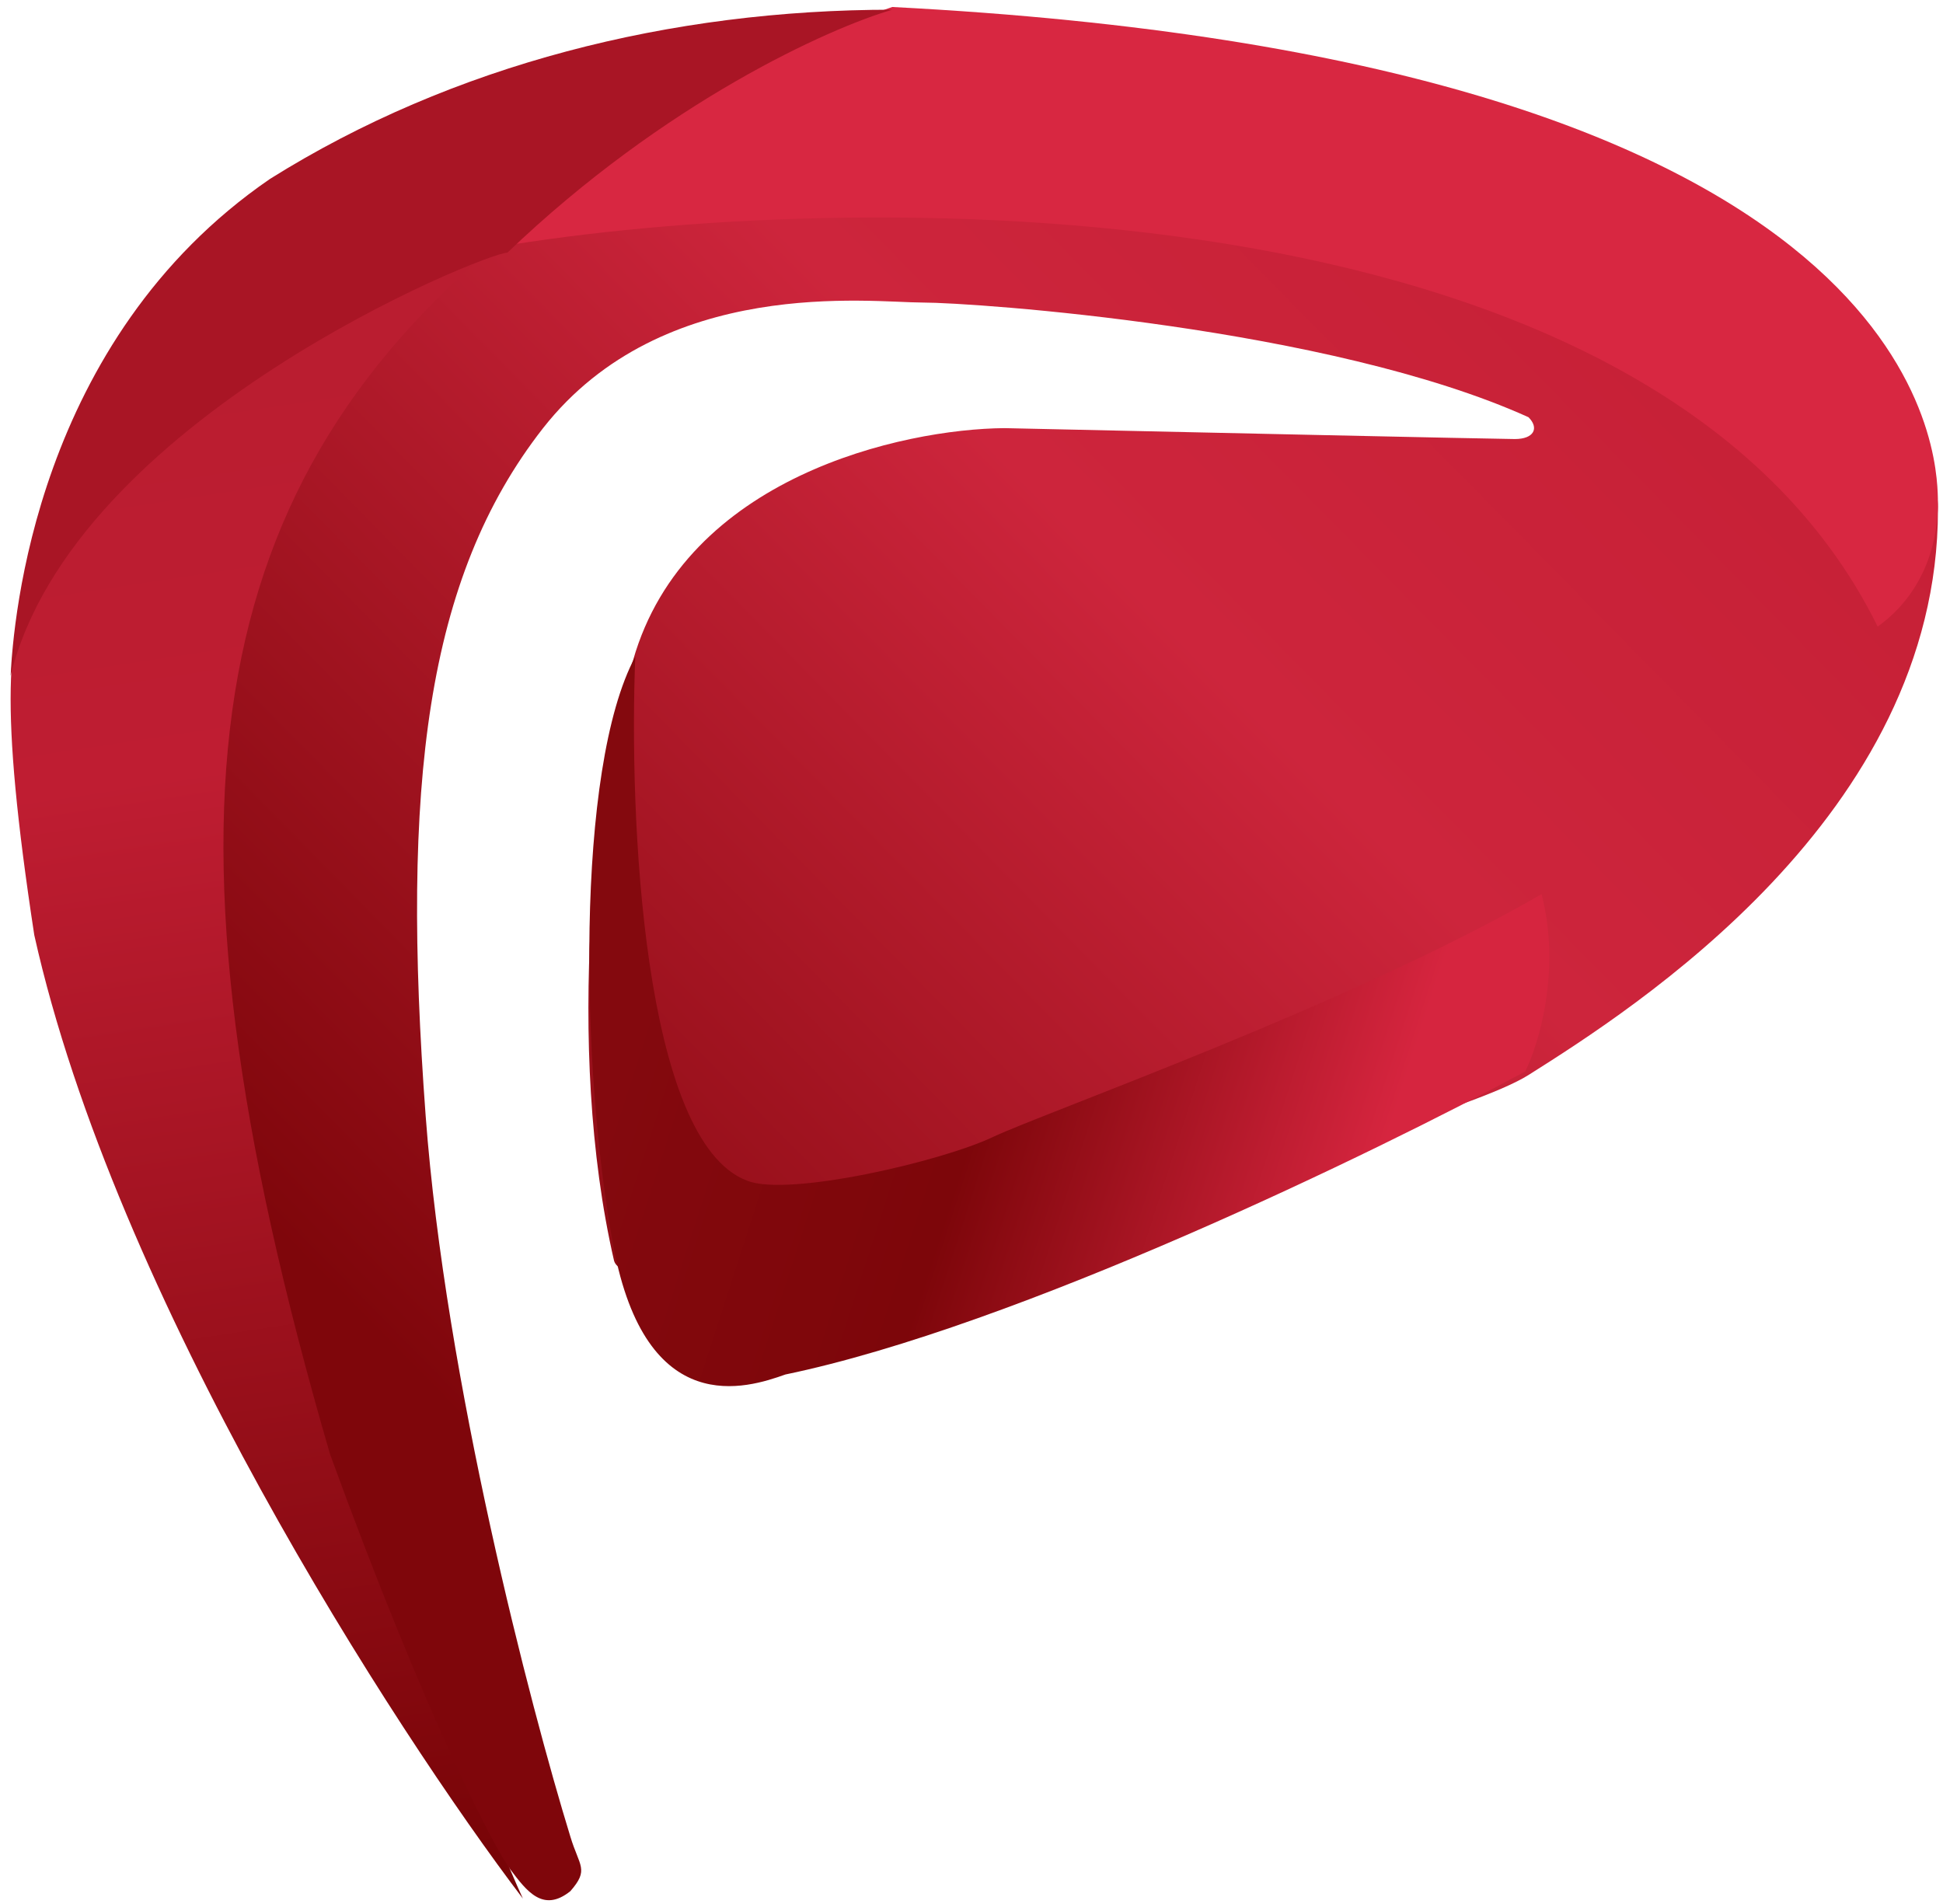
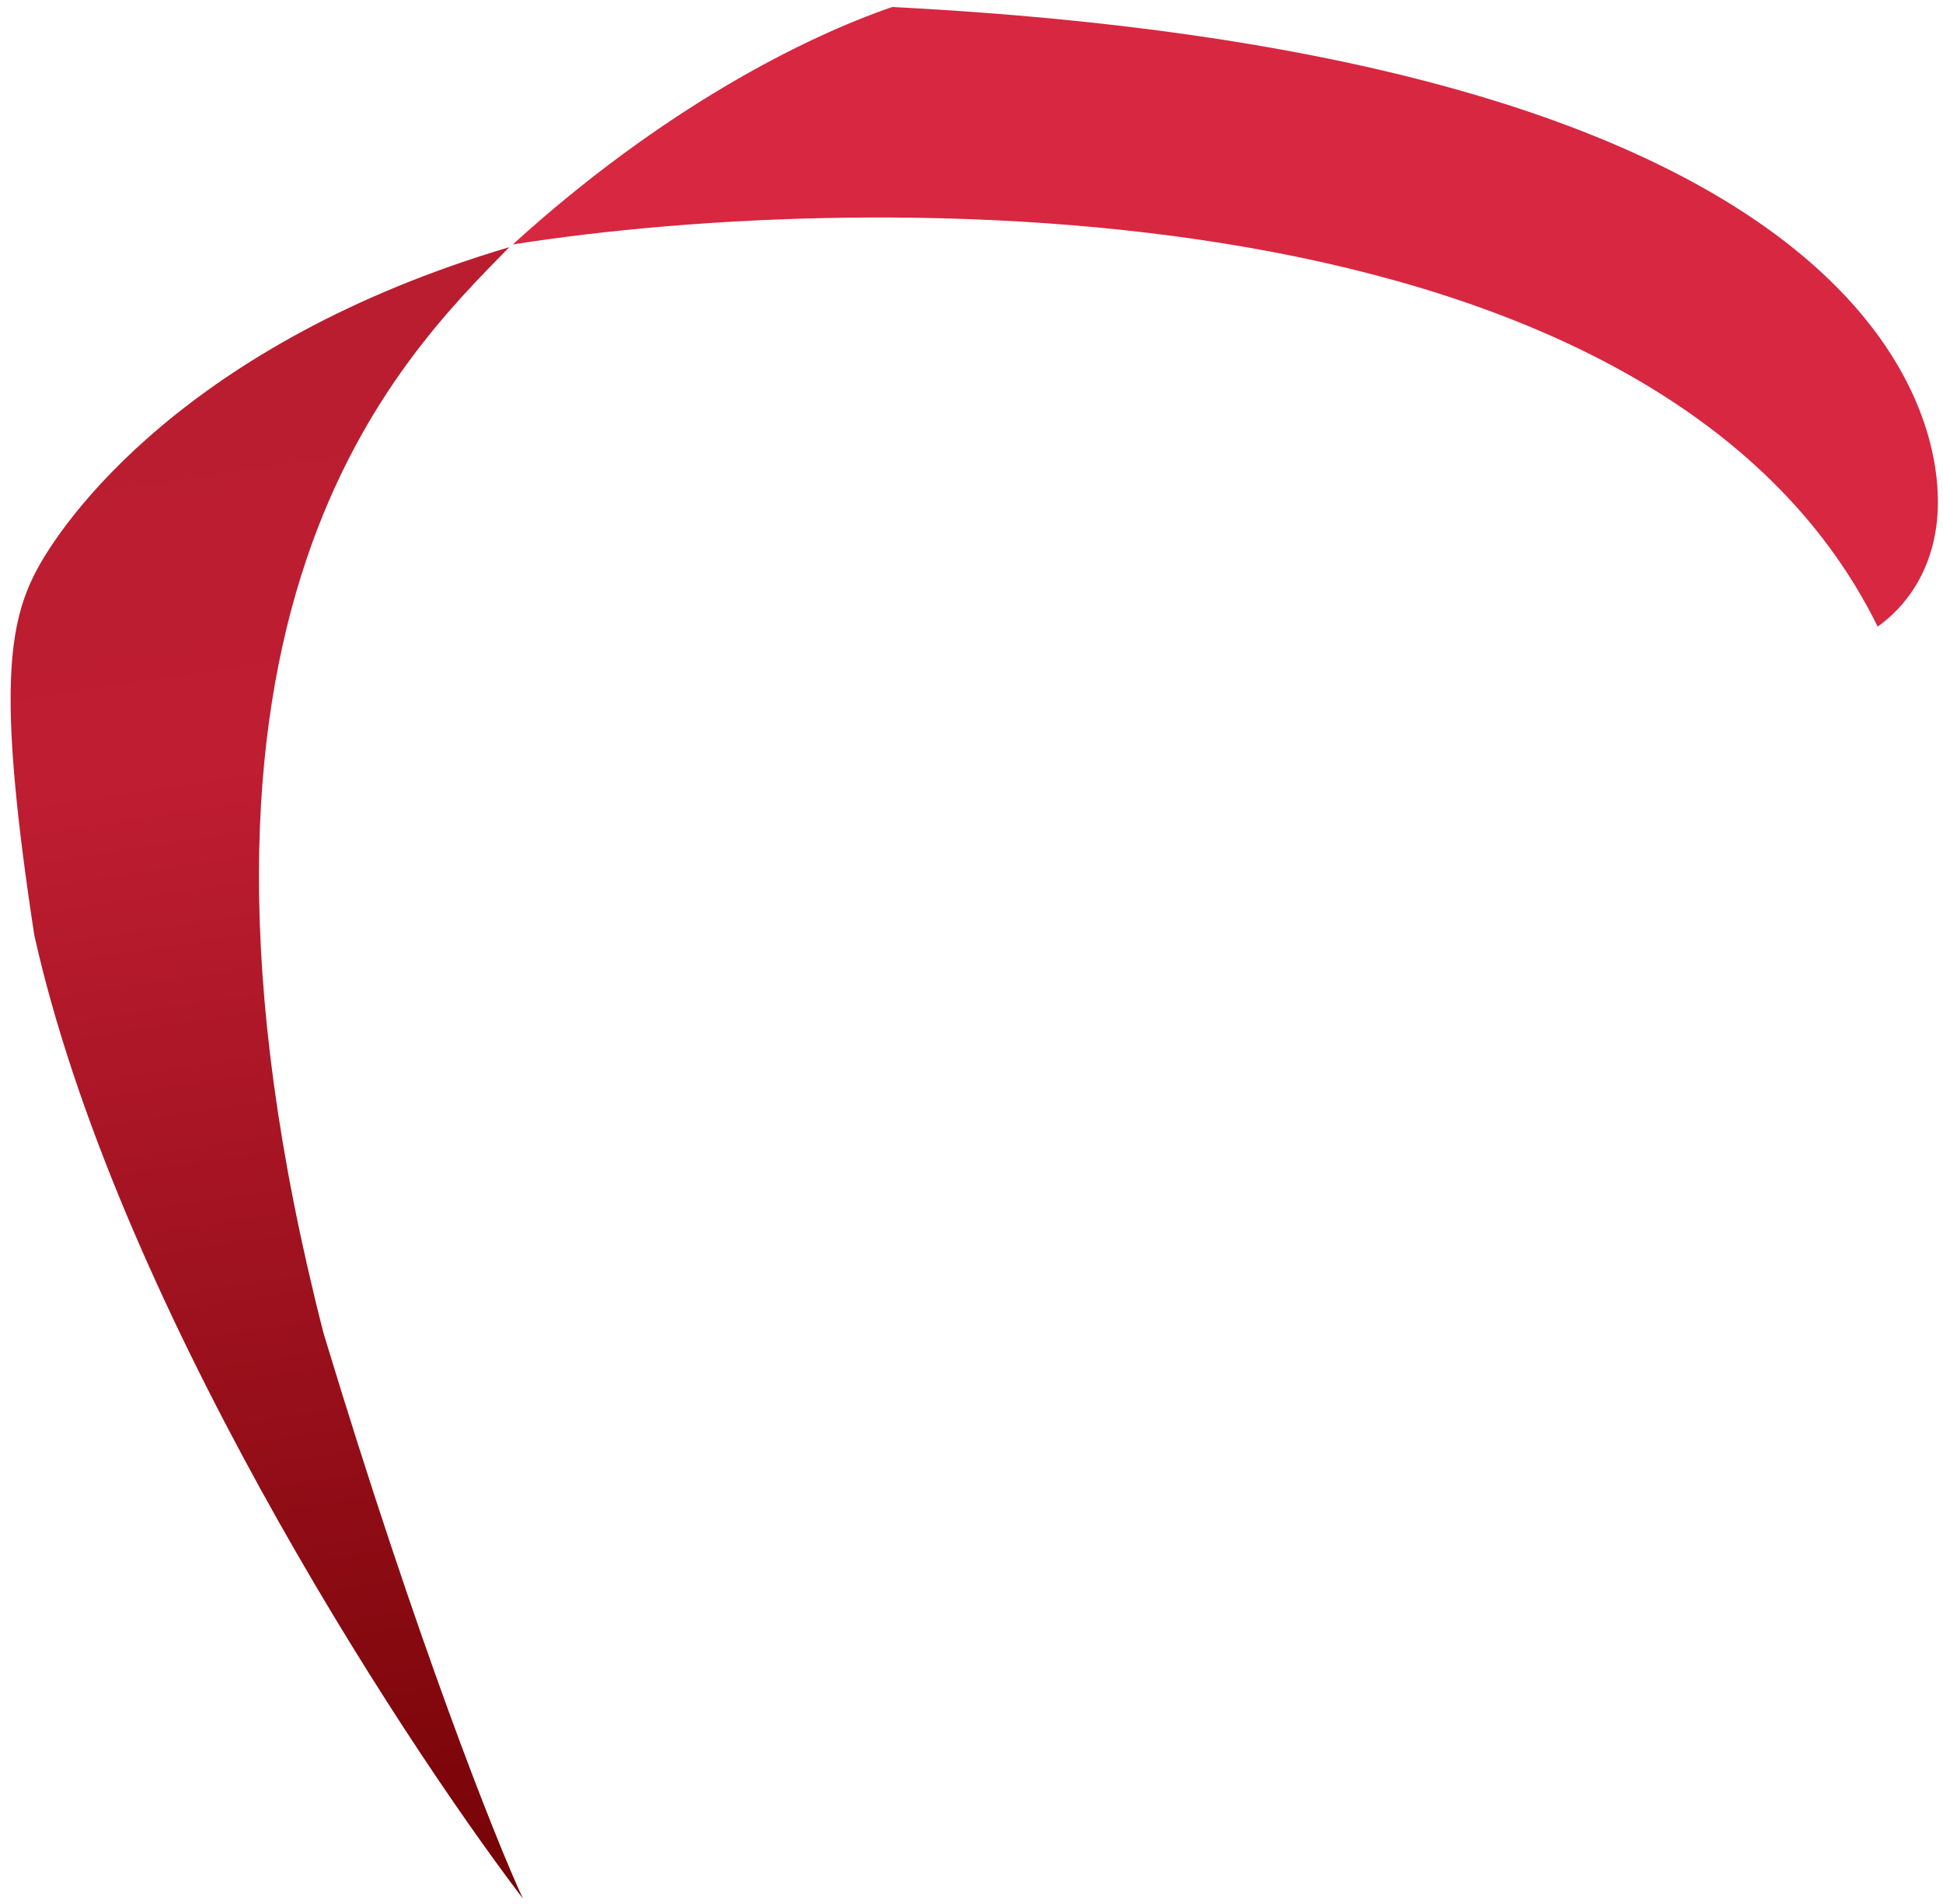
<svg xmlns="http://www.w3.org/2000/svg" width="50" height="49" viewBox="0 0 50 49" fill="none">
  <path d="M0.882 24.064C2.961 33.392 10.131 44.482 13.456 48.861C12.754 47.339 10.745 42.3 8.328 34.319C3.551 15.704 10.295 9.241 13.105 6.361C4.816 8.82 1.584 13.386 0.882 14.791C0.179 16.196 -0.031 18.093 0.882 24.064Z" fill="url(#paint0_linear_4465_45373)" />
-   <path d="M10.954 28.72C11.46 35.52 13.647 43.917 14.677 47.265C14.909 48.038 15.168 48.108 14.677 48.67C13.975 49.232 13.553 48.67 13.131 48.108C12.71 47.546 10.954 44.174 8.495 37.431C3.648 20.782 5.193 12.352 13.342 5.82C23.57 -1.598 39.427 3.291 46.077 6.663C47.365 8.114 49.926 11.439 49.87 13.125C49.87 20.993 42.003 25.98 39.333 27.666C36.664 29.352 16.292 34.27 15.801 32.443C14.536 26.964 15.309 19.939 16.292 16.989C17.641 12.268 23.223 11.041 25.846 11.018C30.061 11.111 38.589 11.299 38.982 11.299C39.474 11.299 39.614 11.018 39.333 10.737C34.205 8.419 25.073 7.786 23.739 7.786C22.404 7.786 17.065 7.084 13.975 11.018C10.954 14.881 10.322 20.22 10.954 28.72Z" fill="url(#paint1_linear_4465_45373)" />
  <path d="M48.319 16.126C42.699 4.718 22.561 4.816 13.195 6.291C17.059 2.779 20.712 0.952 22.96 0.18C48.881 1.514 49.794 11.138 49.864 12.684C49.934 14.229 49.302 15.423 48.319 16.126Z" fill="#D82741" />
-   <path d="M13.058 6.502C17.105 2.624 21.347 0.718 22.963 0.25C17.273 0.25 11.652 1.655 6.947 4.605C0.906 8.75 0.344 15.985 0.273 17.39C1.889 10.787 12.496 6.502 13.058 6.502Z" fill="#A91525" />
-   <path d="M19.228 30.386C16.53 29.374 16.184 20.973 16.348 16.898C14.802 19.779 14.943 27.576 15.786 32.072C16.629 36.568 19.228 35.724 20.211 35.373C26.168 34.137 35.385 29.66 39.248 27.576C39.599 26.873 40.175 24.977 39.67 23.01C34.823 25.82 26.885 28.63 25.55 29.262C24.215 29.894 20.282 30.807 19.228 30.386Z" fill="url(#paint2_linear_4465_45373)" />
  <defs>
    <linearGradient id="paint0_linear_4465_45373" x1="6.174" y1="9.593" x2="12.005" y2="48.018" gradientUnits="userSpaceOnUse">
      <stop stop-color="#BA1D30" />
      <stop offset="0.256" stop-color="#BF1D32" />
      <stop offset="1" stop-color="#780407" />
    </linearGradient>
    <linearGradient id="paint1_linear_4465_45373" x1="44.877" y1="8.188" x2="13.899" y2="38.675" gradientUnits="userSpaceOnUse">
      <stop stop-color="#C62036" />
      <stop offset="0.369" stop-color="#CD253C" />
      <stop offset="1" stop-color="#7F060B" />
    </linearGradient>
    <linearGradient id="paint2_linear_4465_45373" x1="15.164" y1="28.981" x2="33.85" y2="35.022" gradientUnits="userSpaceOnUse">
      <stop stop-color="#84090E" />
      <stop offset="0.48" stop-color="#7D060A" />
      <stop offset="1" stop-color="#D6253F" />
    </linearGradient>
  </defs>
</svg>